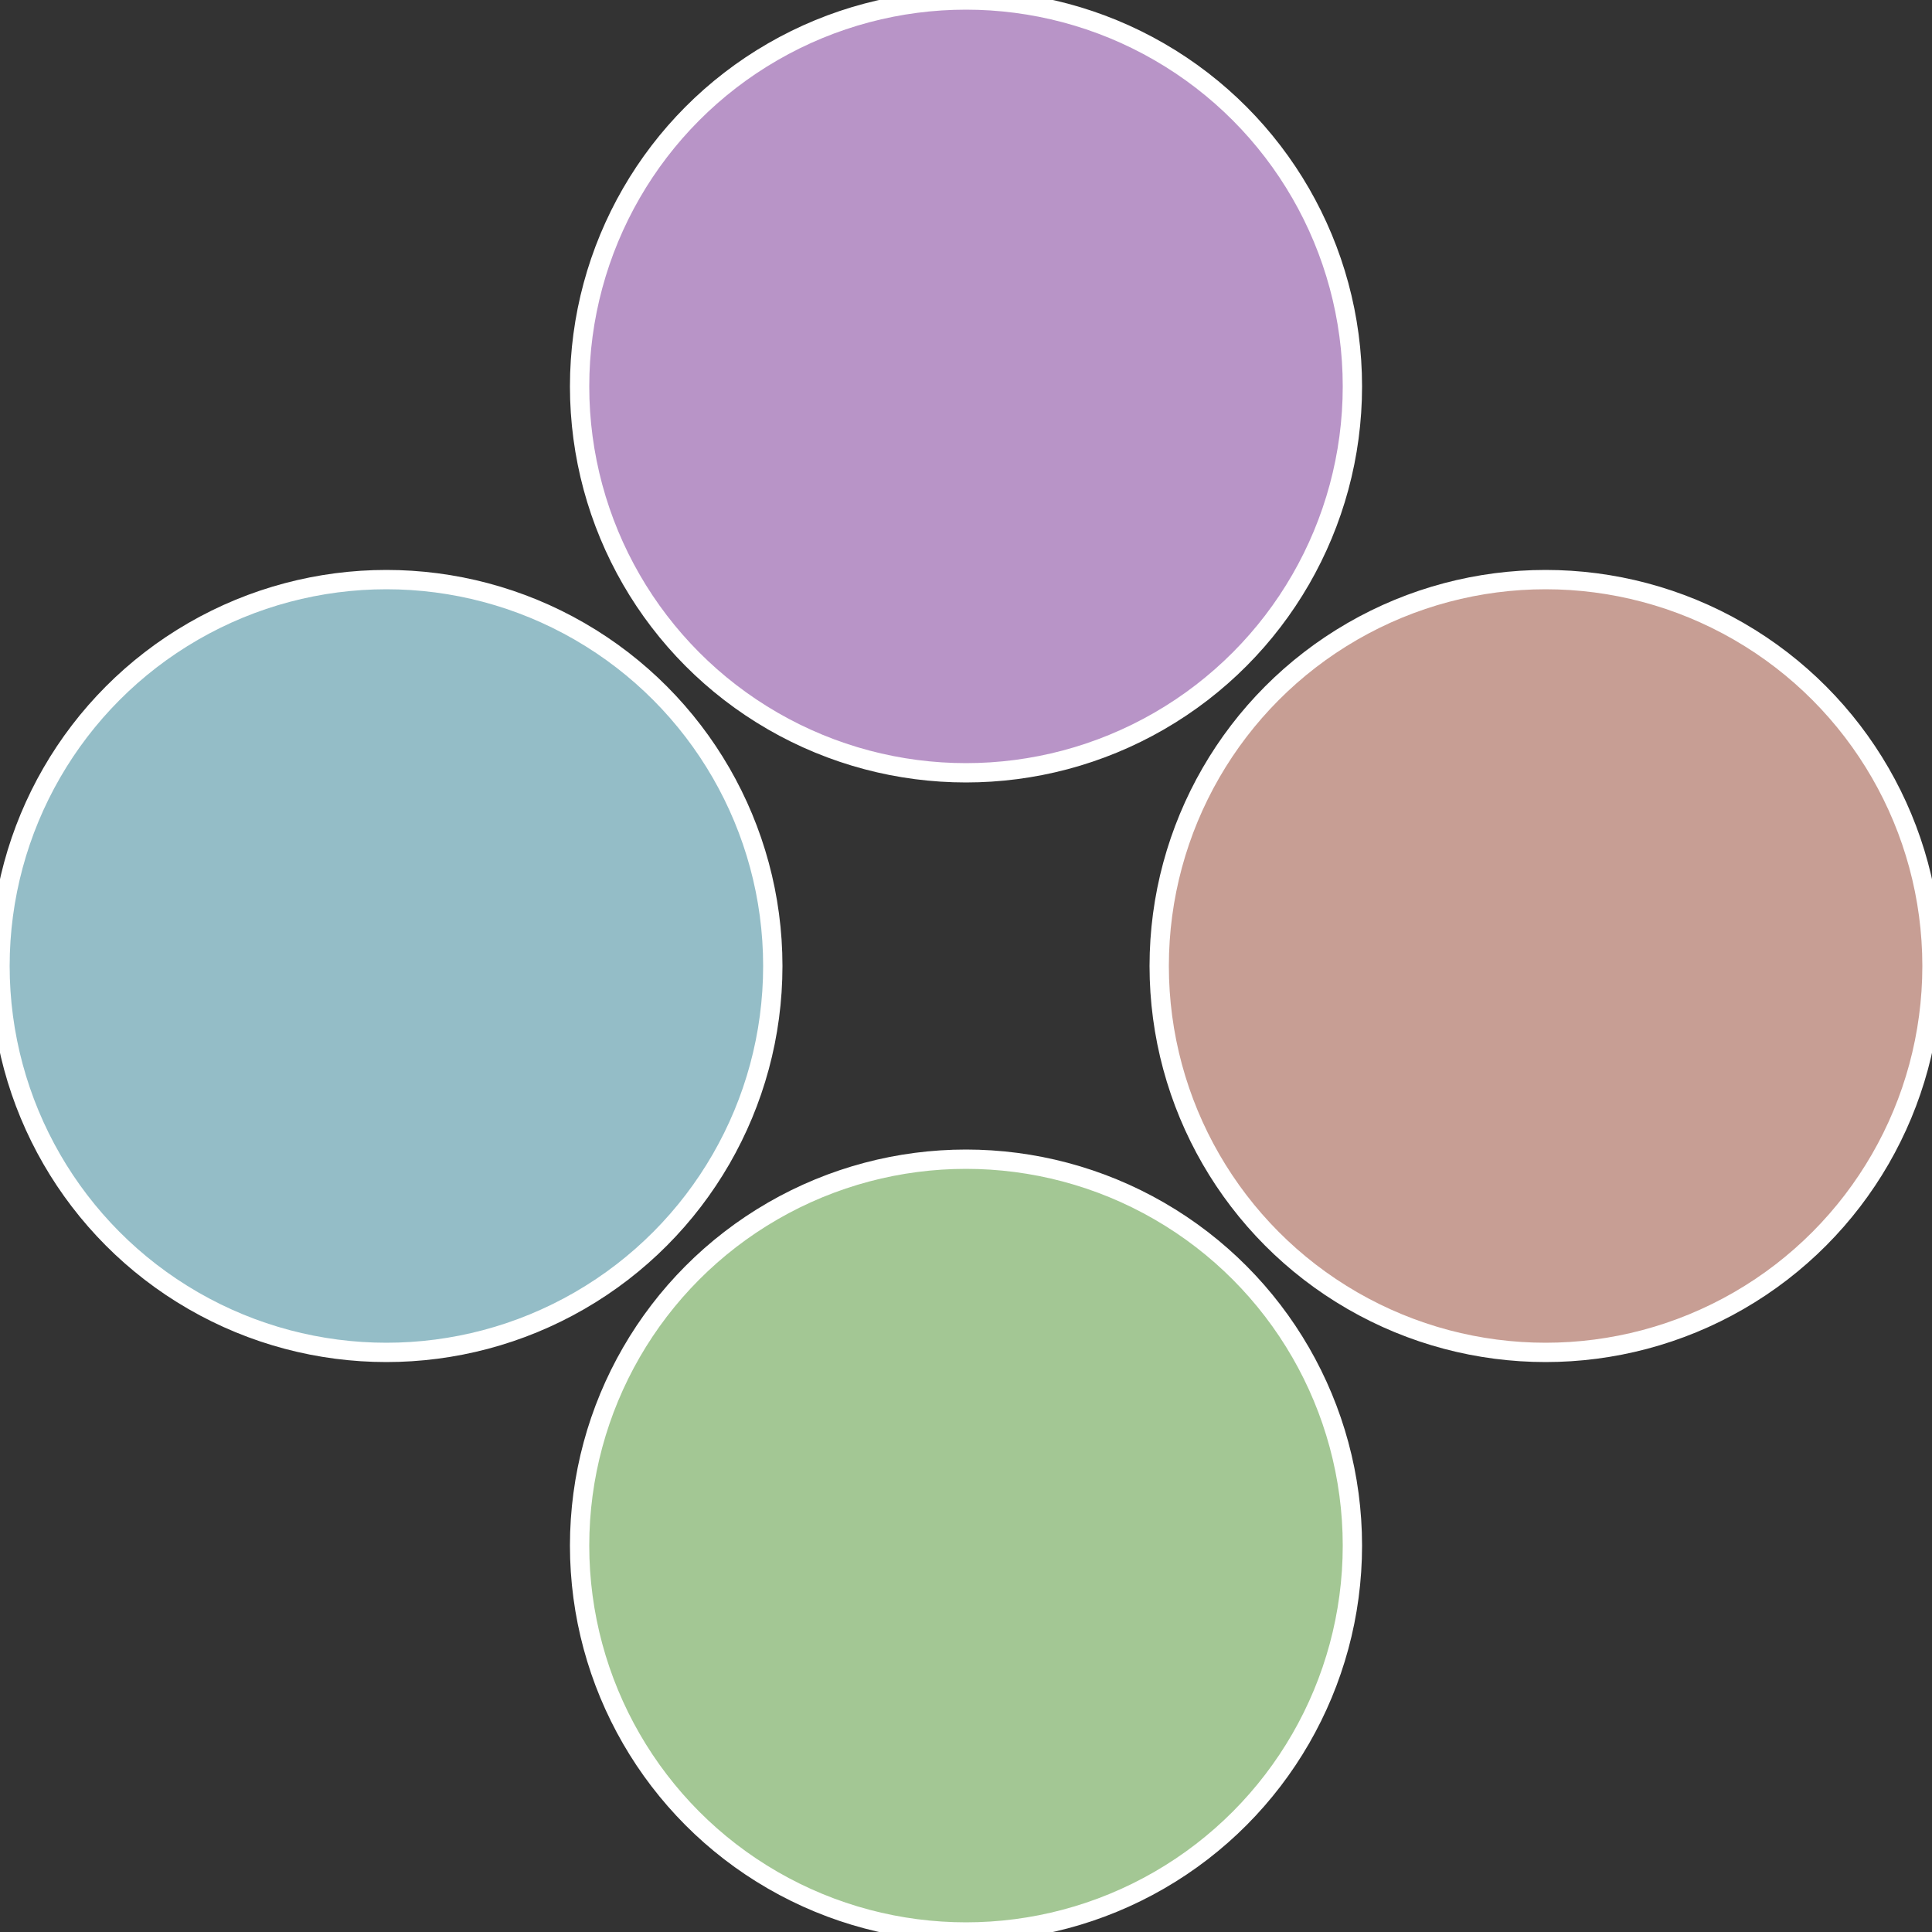
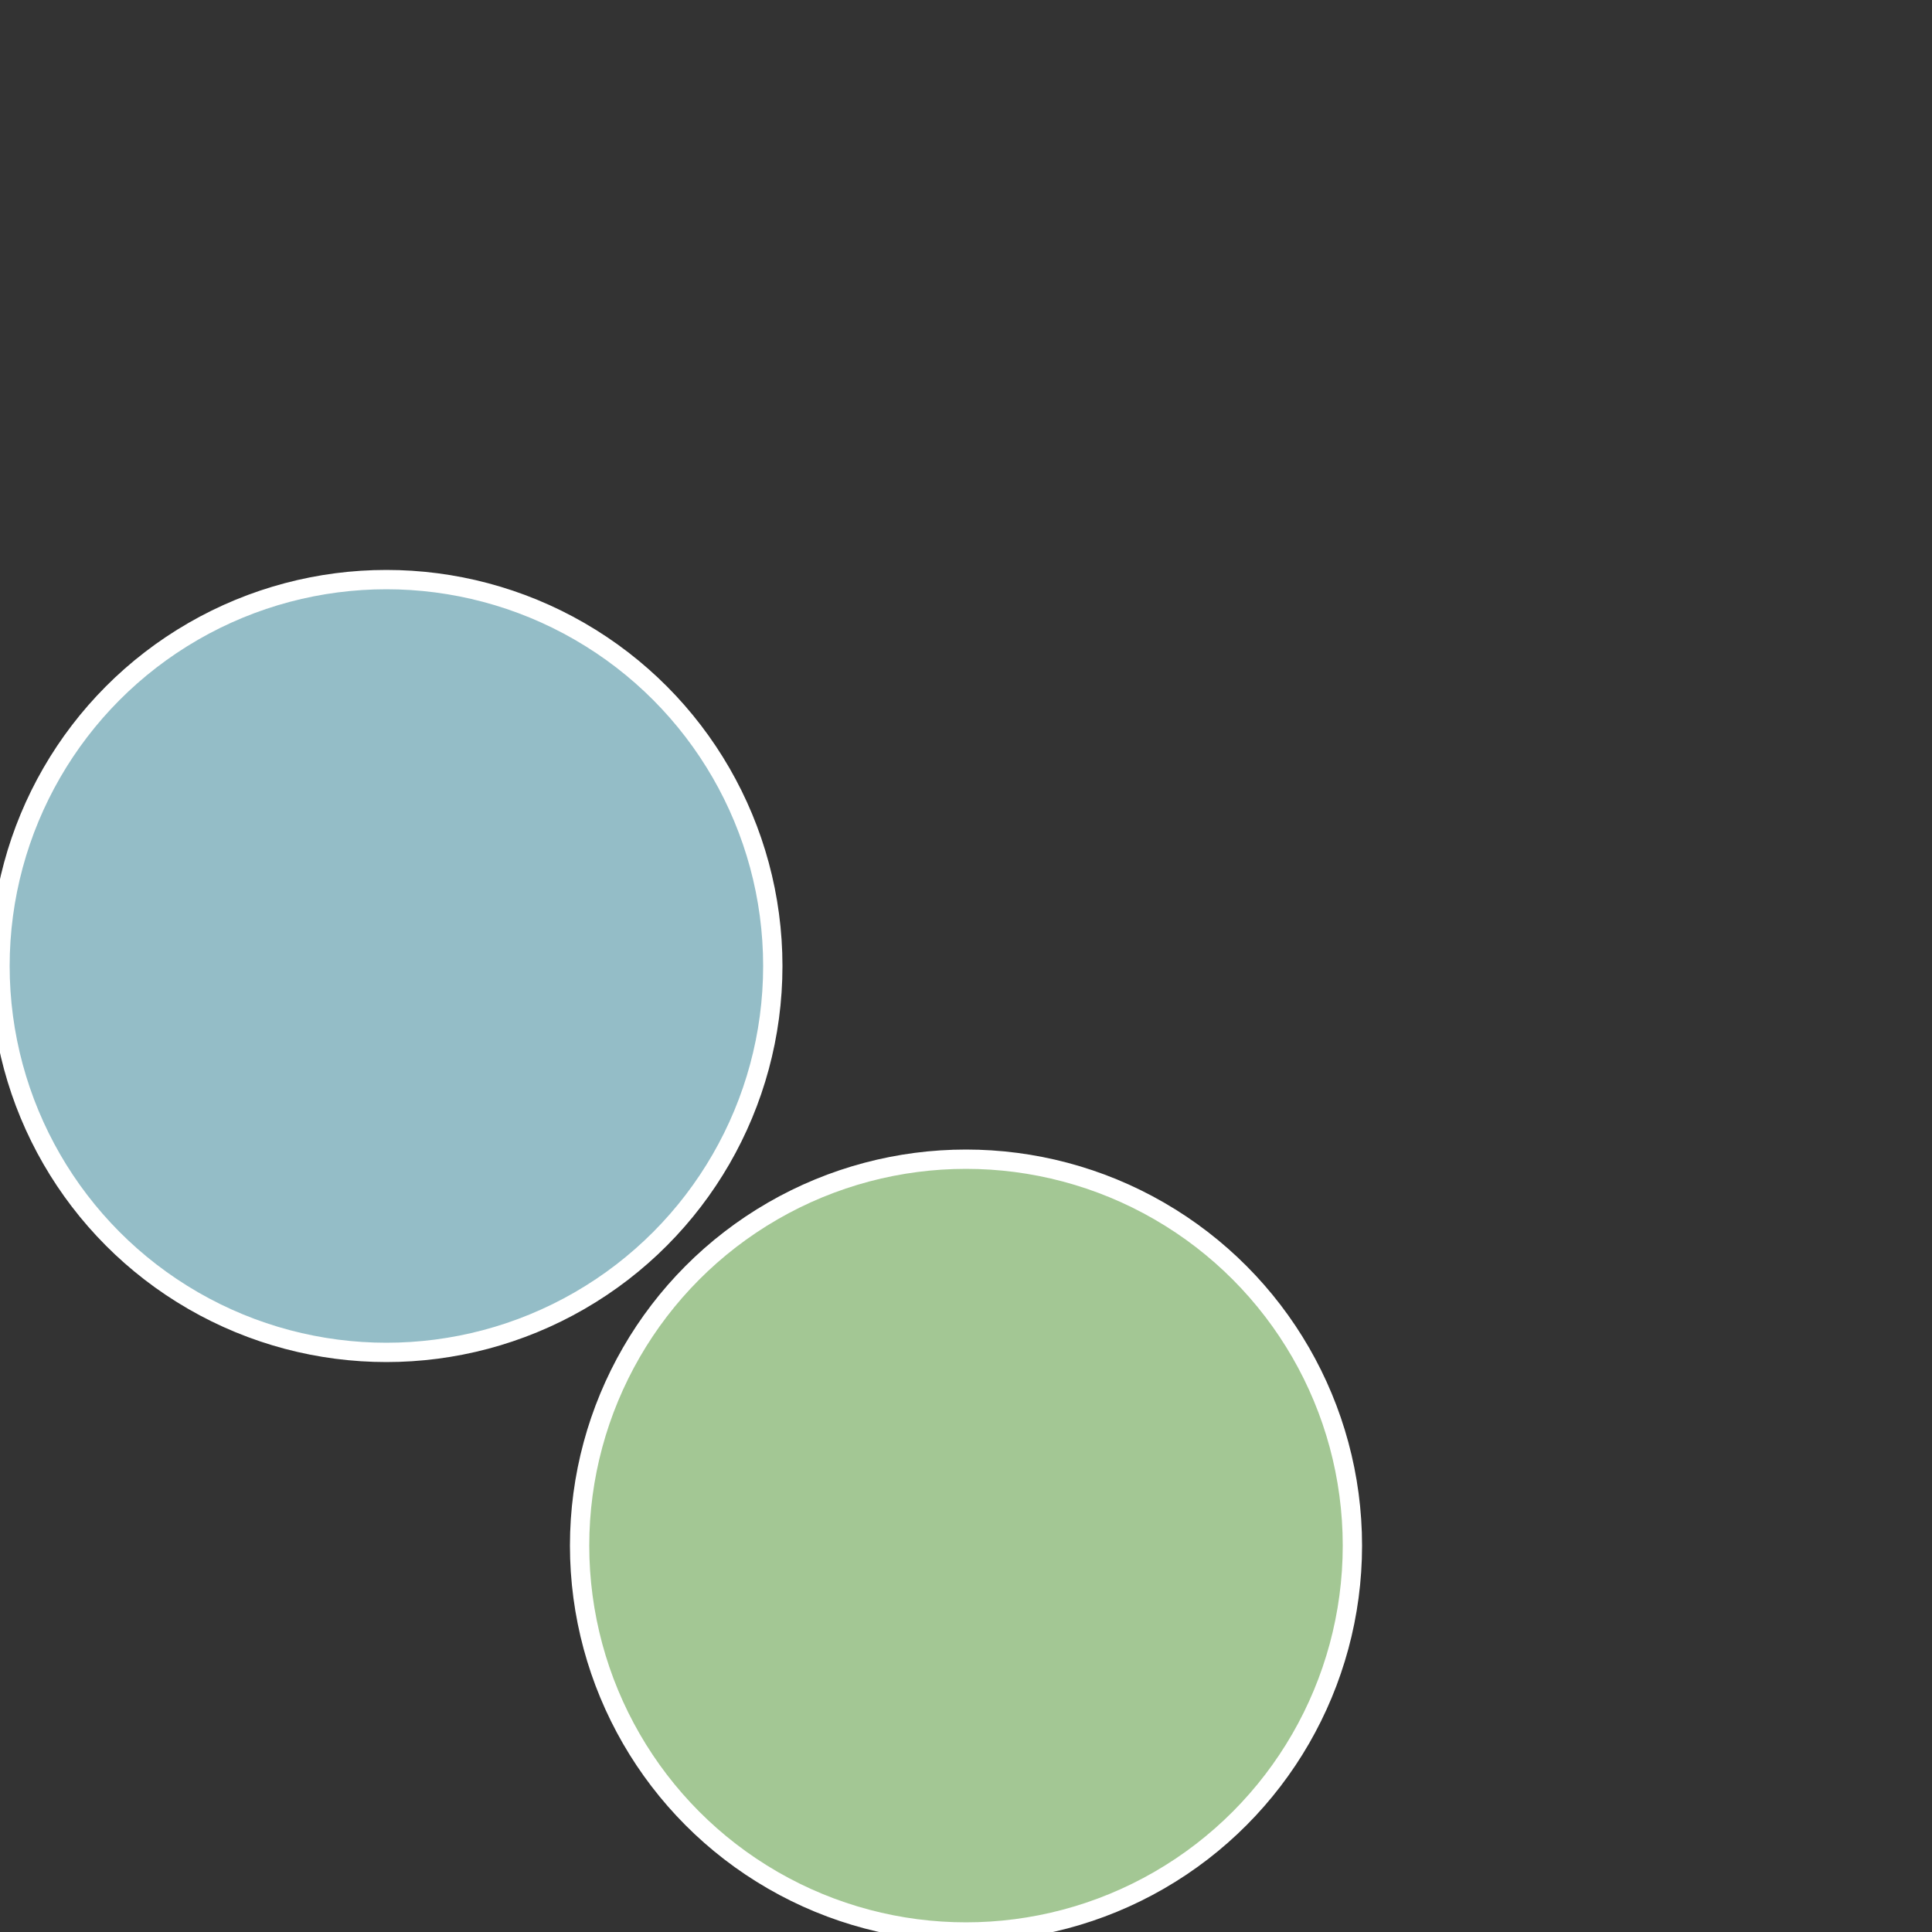
<svg xmlns="http://www.w3.org/2000/svg" width="500" height="500" viewBox="-1 -1 2 2">
  <rect x="-1" y="-1" width="2" height="2" fill="#333333" stroke="none" />
-   <circle cx="0.6" cy="0" r="0.4" fill="#c79e94" stroke="#fff" stroke-width="1%" />
  <circle cx="3.6739403974421E-17" cy="0.6" r="0.4" fill="#a3c794" stroke="#fff" stroke-width="1%" />
  <circle cx="-0.6" cy="7.3478807948841E-17" r="0.4" fill="#94bdc7" stroke="#fff" stroke-width="1%" />
-   <circle cx="-1.1021821192326E-16" cy="-0.6" r="0.4" fill="#b894c7" stroke="#fff" stroke-width="1%" />
</svg>